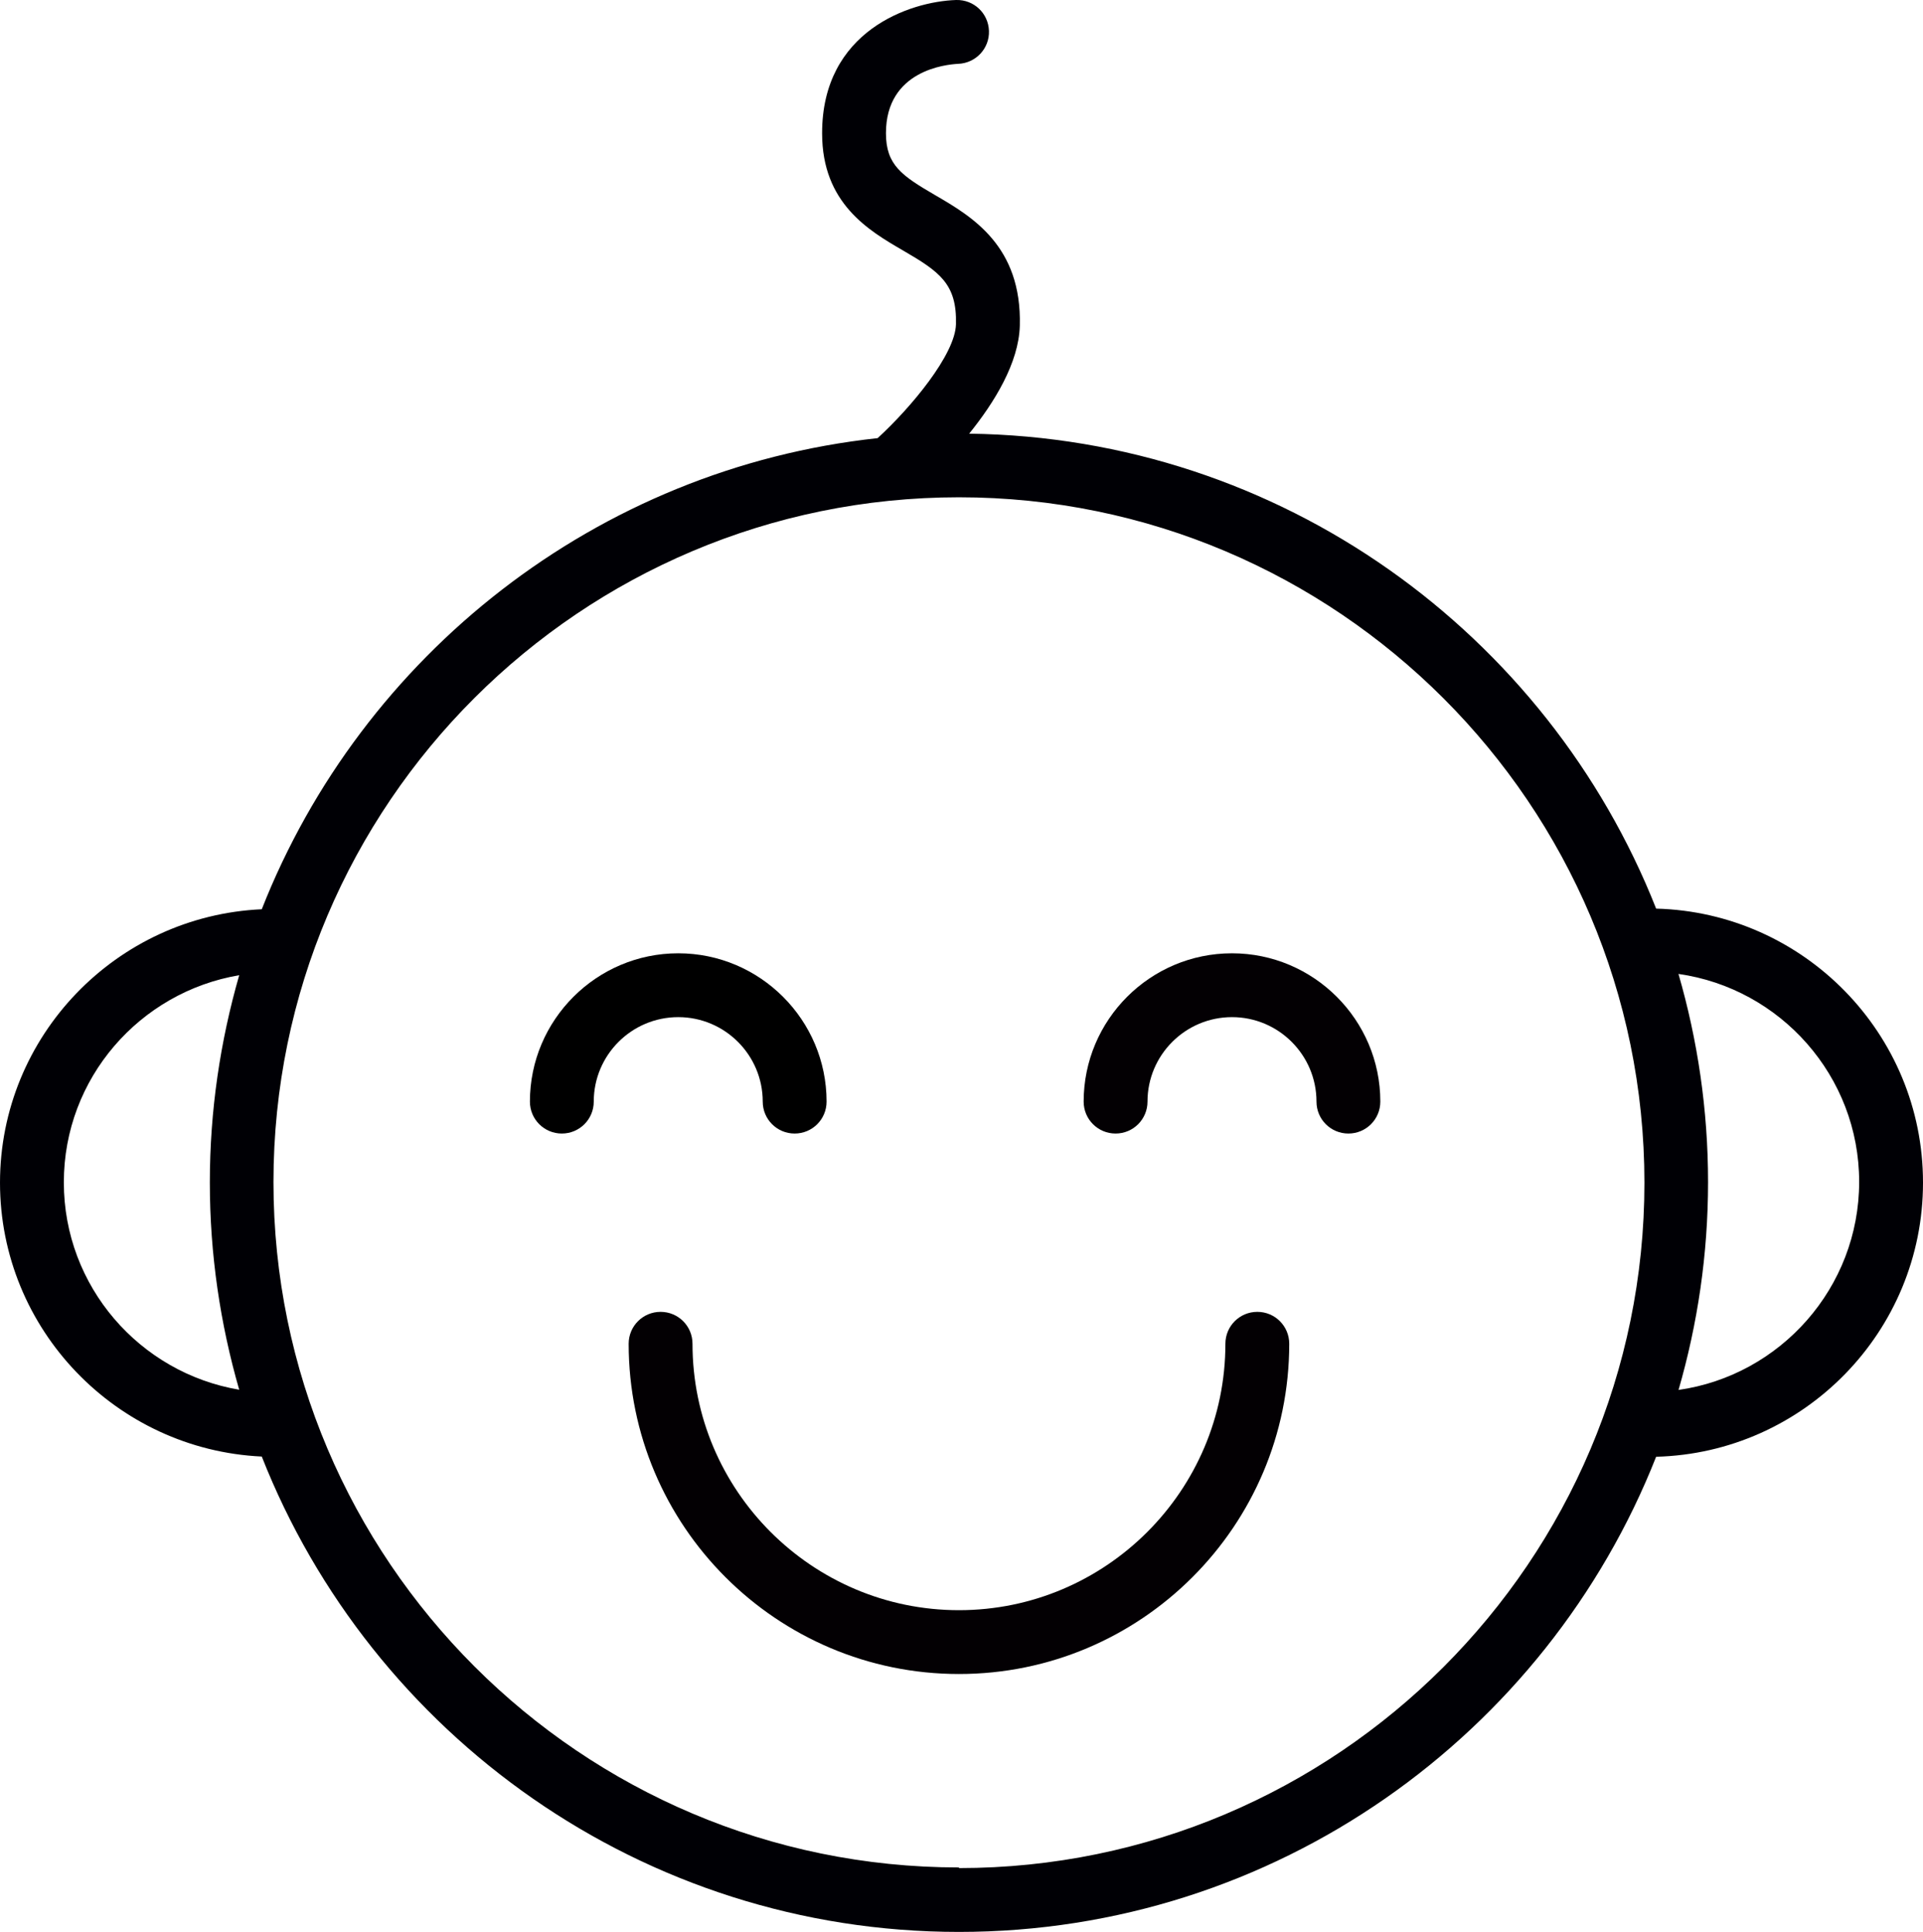
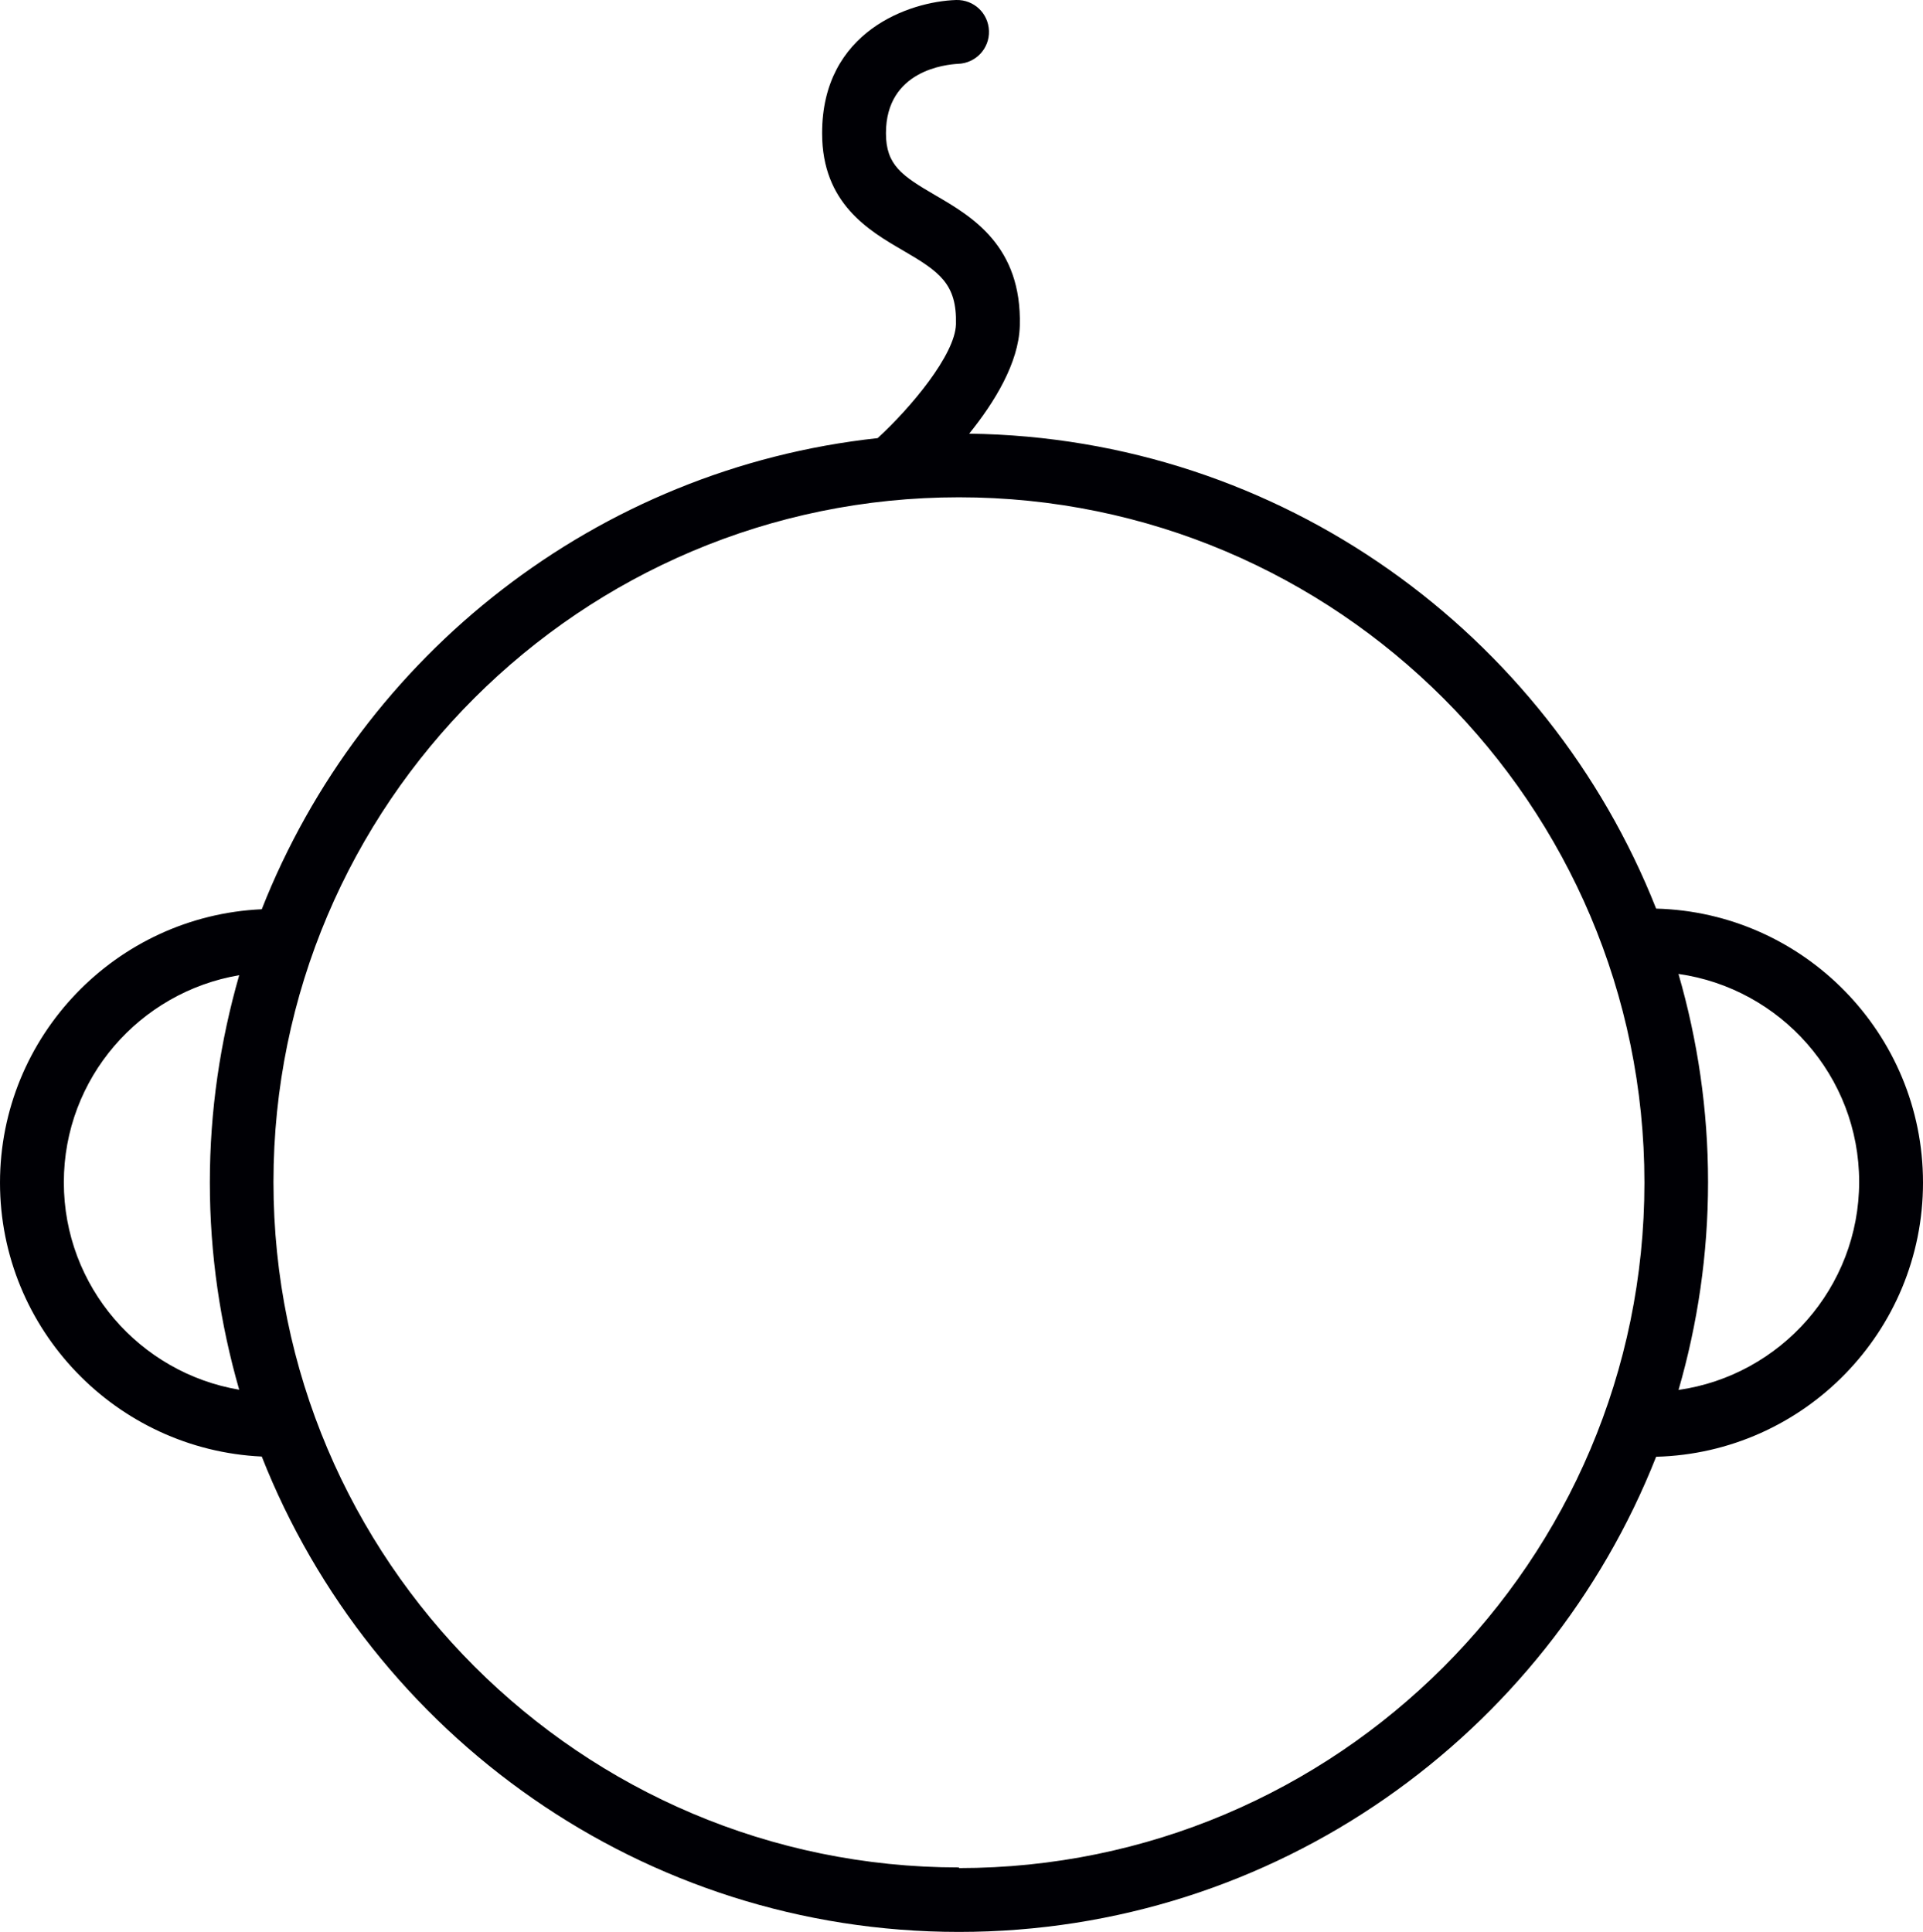
<svg xmlns="http://www.w3.org/2000/svg" id="Layer_1" viewBox="0 0 90.36 90.79">
  <defs>
    <style>.cls-1{fill:#000005;}.cls-2{fill:#030003;}</style>
  </defs>
  <path class="cls-1" d="M90.36,55.57c0-6.99-5.6-12.69-12.54-12.87-5.1-12.92-17.62-22.13-32.28-22.32,1.18-1.46,2.33-3.32,2.38-5.07,.1-3.76-2.26-5.14-3.98-6.14-1.56-.91-2.31-1.41-2.31-2.91,0-2.96,2.83-3.23,3.39-3.26,.83-.03,1.48-.72,1.45-1.55-.03-.83-.71-1.47-1.54-1.45-2.18,.07-6.31,1.46-6.3,6.27,0,3.29,2.2,4.57,3.8,5.5,1.72,1,2.54,1.57,2.49,3.47-.04,1.43-2.12,3.92-3.68,5.35-13.21,1.43-24.24,10.2-28.94,22.14-6.83,.31-12.3,5.95-12.3,12.85s5.47,12.55,12.3,12.87c5.15,13.07,17.89,22.34,32.76,22.34s27.61-9.27,32.76-22.33c6.94-.18,12.54-5.88,12.54-12.88h0Zm-87.36-.01c0-4.89,3.57-8.94,8.24-9.73-.89,3.1-1.38,6.36-1.38,9.74s.49,6.65,1.38,9.74c-4.67-.79-8.24-4.85-8.24-9.74h0Zm42.06,32.2c-17.76,0-32.21-14.45-32.21-32.21S27.3,23.37,45.06,23.37s32.21,14.45,32.21,32.21-14.45,32.21-32.21,32.21h0Zm33.81-22.43c.9-3.11,1.39-6.39,1.39-9.78s-.49-6.67-1.39-9.78c4.79,.68,8.49,4.8,8.49,9.77s-3.7,9.1-8.49,9.78h0Z" />
-   <path d="M35.84,51.77c0,.83,.67,1.5,1.5,1.5s1.5-.67,1.5-1.5c0-3.84-3.13-6.97-6.97-6.97s-6.97,3.13-6.97,6.97c0,.83,.67,1.5,1.5,1.5s1.5-.67,1.5-1.5c0-2.19,1.78-3.97,3.97-3.97s3.97,1.78,3.97,3.97Z" />
-   <path class="cls-2" d="M57.89,44.8c-3.85,0-6.97,3.13-6.97,6.97,0,.83,.67,1.5,1.5,1.5s1.5-.67,1.5-1.5c0-2.19,1.78-3.97,3.97-3.97s3.97,1.78,3.97,3.97c0,.83,.67,1.5,1.5,1.5s1.5-.67,1.5-1.5c0-3.84-3.13-6.97-6.97-6.97Z" />
-   <path class="cls-2" d="M59.08,61.65c-.83,0-1.5,.67-1.5,1.5,0,6.9-5.62,12.52-12.52,12.52s-12.52-5.62-12.52-12.52c0-.83-.67-1.5-1.5-1.5s-1.5,.67-1.5,1.5c0,8.56,6.96,15.52,15.52,15.52s15.52-6.96,15.52-15.52c0-.83-.67-1.5-1.5-1.5Z" />
</svg>